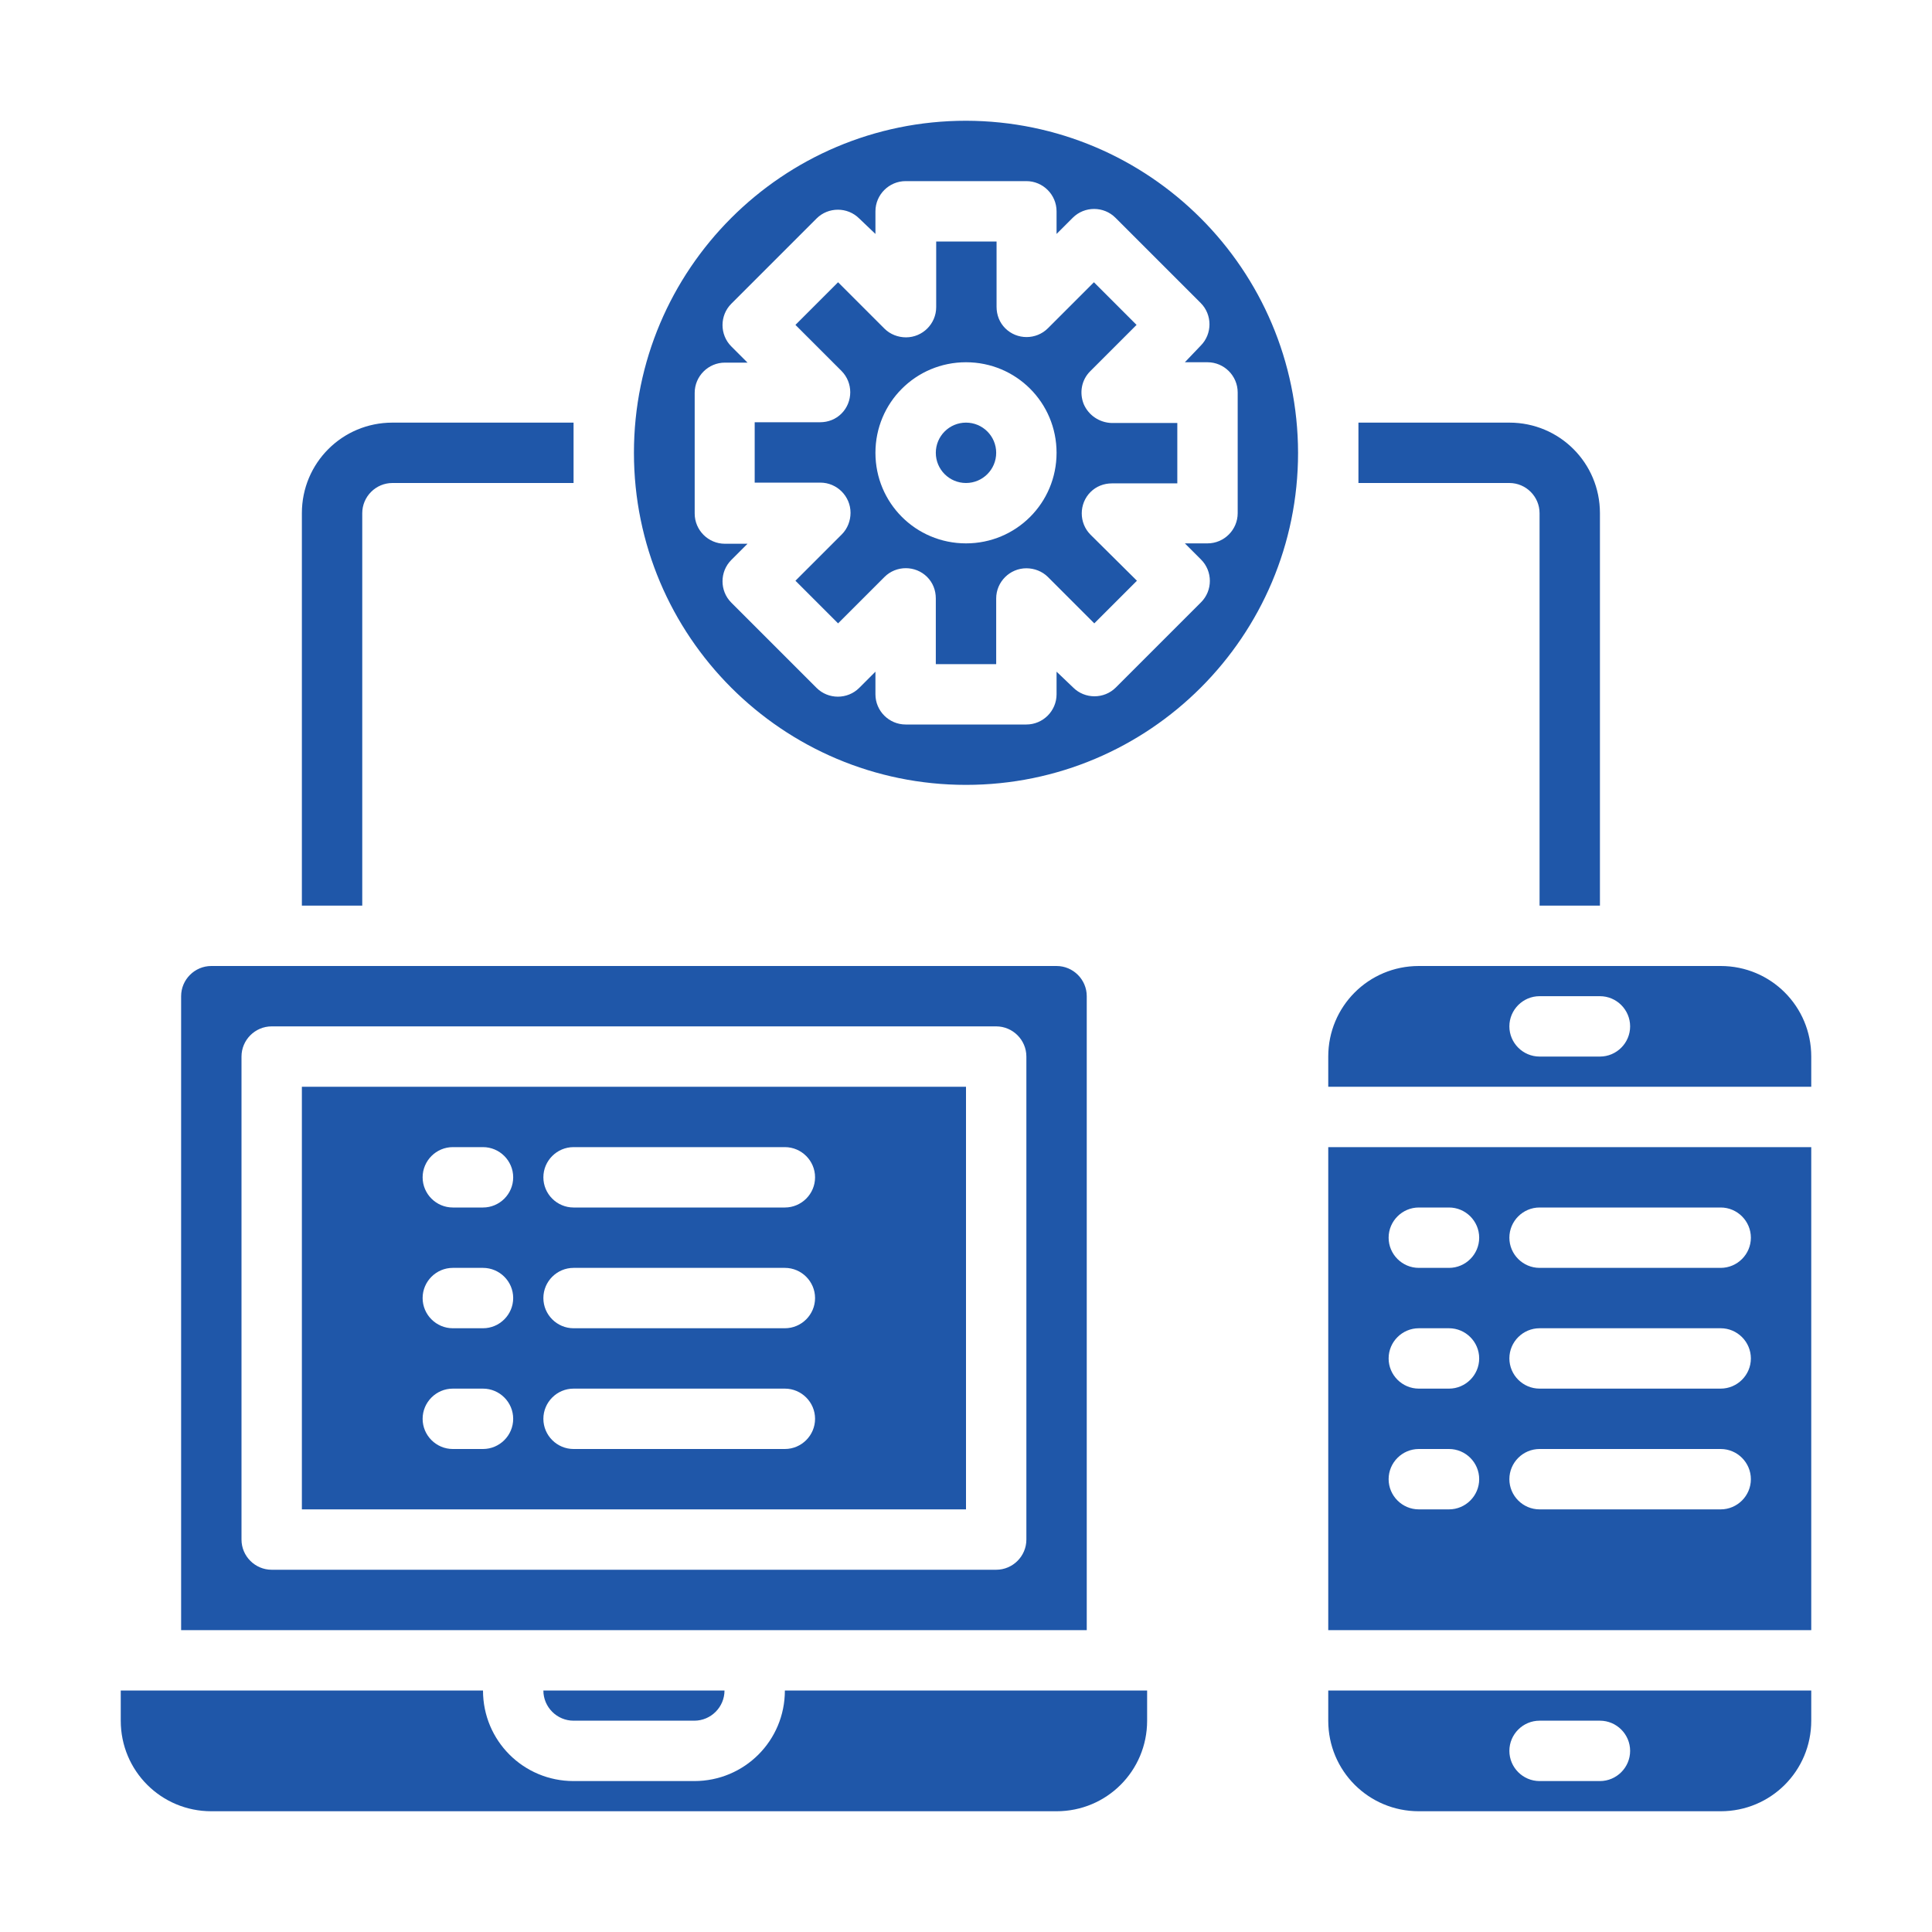
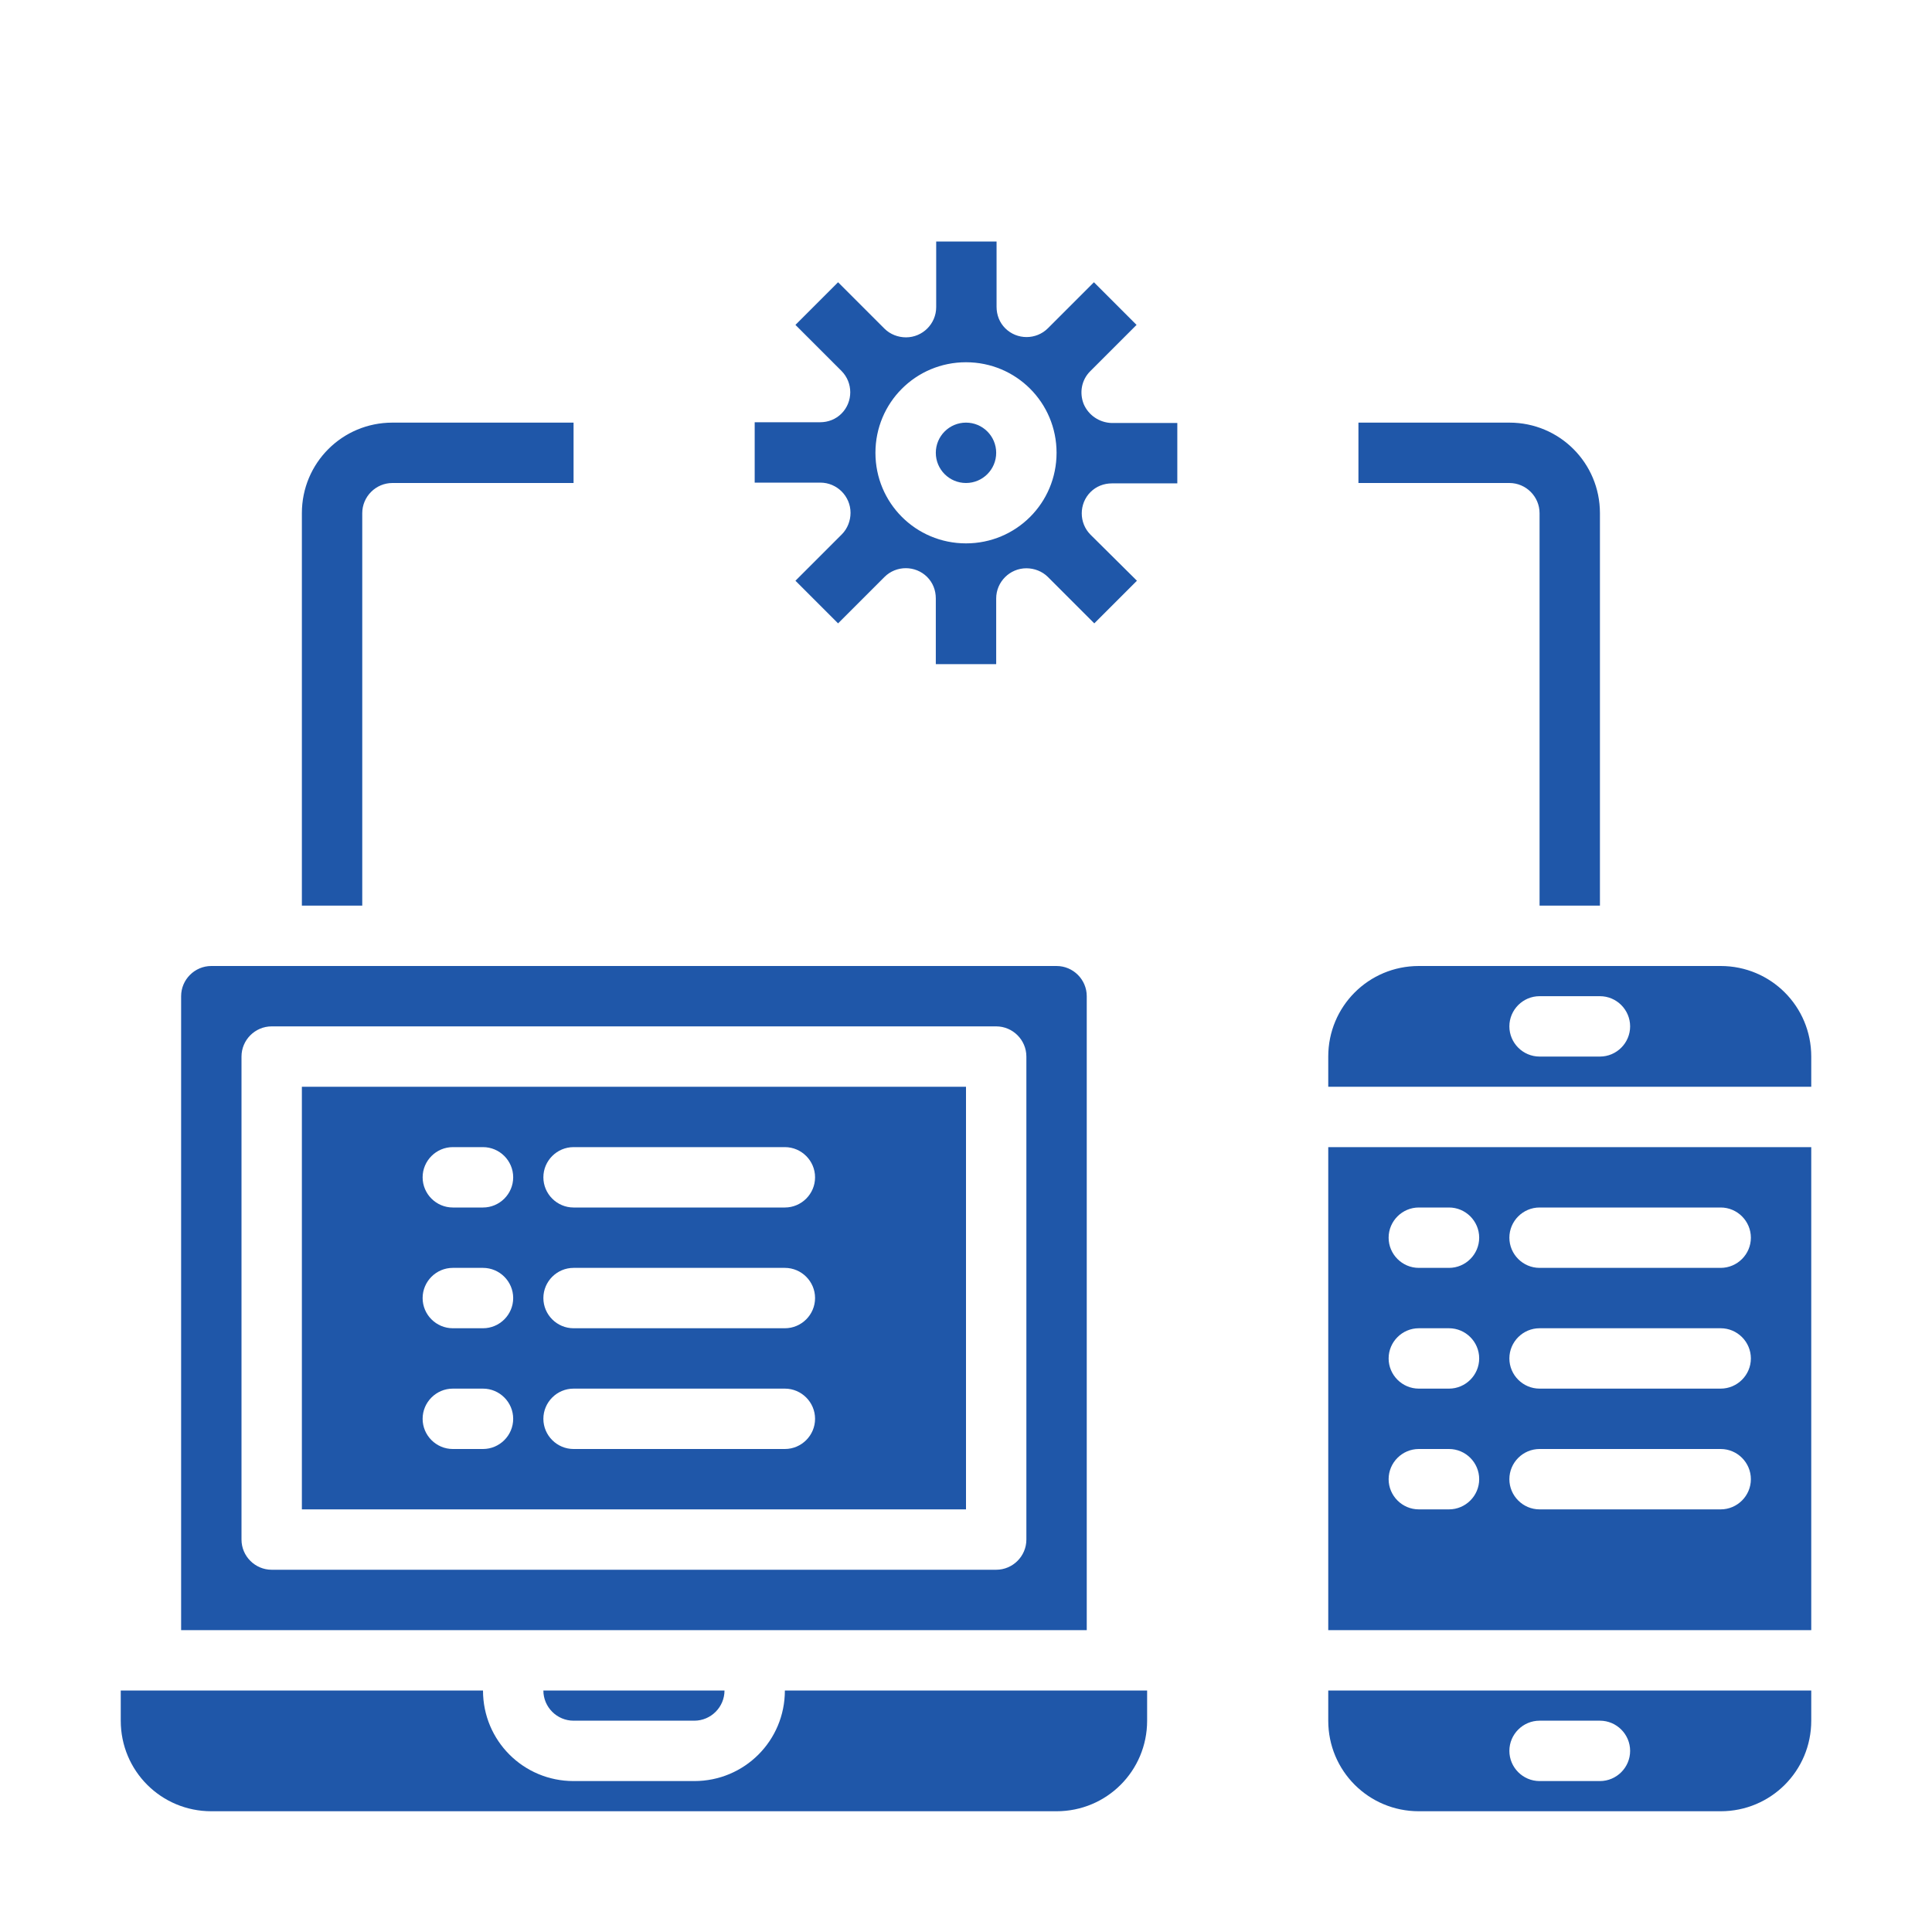
<svg xmlns="http://www.w3.org/2000/svg" viewBox="0 0 512 512" fill="#1f57a9">
  <path d="M480 280c0-13.3-10.7-24-24-24h-80c-13.3 0-24 10.7-24 24v8h128v-8zm-56 0h-16c-4.4 0-8-3.6-8-8s3.6-8 8-8h16c4.4 0 8 3.6 8 8s-3.6 8-8 8zm56 168H352v8c0 13.3 10.7 24 24 24h80c13.3 0 24-10.7 24-24v-8zm-56 24h-16c-4.4 0-8-3.6-8-8s3.6-8 8-8h16c4.4 0 8 3.6 8 8s-3.6 8-8 8zm56-168H352v128h128V304zm-96 96h-8c-4.4 0-8-3.6-8-8s3.6-8 8-8h8c4.4 0 8 3.6 8 8s-3.6 8-8 8zm0-32h-8c-4.4 0-8-3.6-8-8s3.6-8 8-8h8c4.4 0 8 3.6 8 8s-3.6 8-8 8zm0-32h-8c-4.4 0-8-3.6-8-8s3.6-8 8-8h8c4.4 0 8 3.6 8 8s-3.6 8-8 8zm72 64h-48c-4.4 0-8-3.6-8-8s3.6-8 8-8h48c4.4 0 8 3.6 8 8s-3.6 8-8 8zm0-32h-48c-4.4 0-8-3.6-8-8s3.6-8 8-8h48c4.4 0 8 3.6 8 8s-3.6 8-8 8zm0-32h-48c-4.4 0-8-3.6-8-8s3.6-8 8-8h48c4.4 0 8 3.6 8 8s-3.6 8-8 8zM80 400h176V288H80v112zm72-96h56c4.4 0 8 3.6 8 8s-3.6 8-8 8h-56c-4.4 0-8-3.6-8-8s3.6-8 8-8zm0 32h56c4.4 0 8 3.6 8 8s-3.6 8-8 8h-56c-4.4 0-8-3.6-8-8s3.6-8 8-8zm0 32h56c4.4 0 8 3.6 8 8s-3.6 8-8 8h-56c-4.4 0-8-3.6-8-8s3.6-8 8-8zm-32-64h8c4.4 0 8 3.6 8 8s-3.6 8-8 8h-8c-4.4 0-8-3.6-8-8s3.6-8 8-8zm0 32h8c4.4 0 8 3.6 8 8s-3.6 8-8 8h-8c-4.4 0-8-3.6-8-8s3.6-8 8-8zm0 32h8c4.4 0 8 3.6 8 8s-3.6 8-8 8h-8c-4.4 0-8-3.6-8-8s3.6-8 8-8zm184 80h-96c0 13.3-10.7 24-24 24h-32c-13.3 0-24-10.7-24-24H32v8c0 13.3 10.7 24 24 24h224c13.3 0 24-10.7 24-24v-8zm-152 8h32c4.4 0 8-3.6 8-8h-48c0 4.4 3.6 8 8 8zm136-192c0-4.4-3.6-8-8-8H56c-4.4 0-8 3.6-8 8v168h240V264zm-16 144c0 4.4-3.6 8-8 8H72c-4.4 0-8-3.6-8-8V280c0-4.4 3.6-8 8-8h192c4.4 0 8 3.6 8 8v128zm128-296h-40v16h40c4.4 0 8 3.6 8 8v104h16V136c0-13.3-10.7-24-24-24zm-248 0h-48c-13.3 0-24 10.7-24 24v104h16V136c0-4.4 3.6-8 8-8h48v-16zm135.2-4.9c-1.2-3-.6-6.4 1.7-8.7l12.3-12.3-11.3-11.3L277.7 87c-3.1 3.1-8.2 3.1-11.3 0-1.5-1.5-2.3-3.5-2.3-5.7V64h-16v17.4c0 4.4-3.6 8-8 8-2.1 0-4.2-.8-5.7-2.3l-12.3-12.3-11.3 11.3L223 98.3c3.1 3.1 3.1 8.2 0 11.3-1.5 1.5-3.5 2.3-5.7 2.3H200v16h17.4c4.4 0 8 3.6 8 8 0 2.1-.8 4.2-2.3 5.7l-12.3 12.3 11.3 11.3 12.3-12.3c3.1-3.1 8.2-3.1 11.3 0 1.5 1.5 2.3 3.5 2.3 5.7V176h16v-17.4c0-4.4 3.6-8 8-8 2.1 0 4.2.8 5.7 2.3l12.3 12.3 11.3-11.3-12.3-12.2c-3.1-3.1-3.1-8.2 0-11.3 1.5-1.5 3.5-2.3 5.7-2.3H312v-16h-17.4c-3.2-.1-6.1-2-7.4-5zM256 144c-13.3 0-24-10.7-24-24s10.7-24 24-24 24 10.7 24 24-10.7 24-24 24z" />
  <circle cx="256" cy="120" r="8" />
-   <path d="M256 32c-48.6 0-88 39.4-88 88s39.4 88 88 88 88-39.4 88-88c-.1-48.6-39.4-87.9-88-88zm64 112h-6l4.3 4.3c3.1 3.1 3.1 8.2 0 11.3l-22.6 22.6c-3.1 3.1-8.2 3.1-11.3 0L280 178v6c0 4.4-3.6 8-8 8h-32c-4.4 0-8-3.6-8-8v-6l-4.3 4.3c-3.1 3.1-8.2 3.1-11.3 0l-22.6-22.6c-3.1-3.1-3.1-8.2 0-11.3l4.3-4.3h-6c-4.4 0-8-3.6-8-8v-32c0-4.4 3.6-8 8-8h6l-4.3-4.3c-3.1-3.1-3.1-8.2 0-11.3l22.6-22.6c3.1-3.1 8.2-3.1 11.3 0L232 62v-6c0-4.4 3.6-8 8-8h32c4.4 0 8 3.6 8 8v6l4.3-4.3c3.1-3.1 8.2-3.1 11.3 0l22.6 22.6c3.1 3.1 3.1 8.2 0 11.3L314 96h6c4.4 0 8 3.6 8 8v32c0 4.4-3.6 8-8 8z" />
</svg>